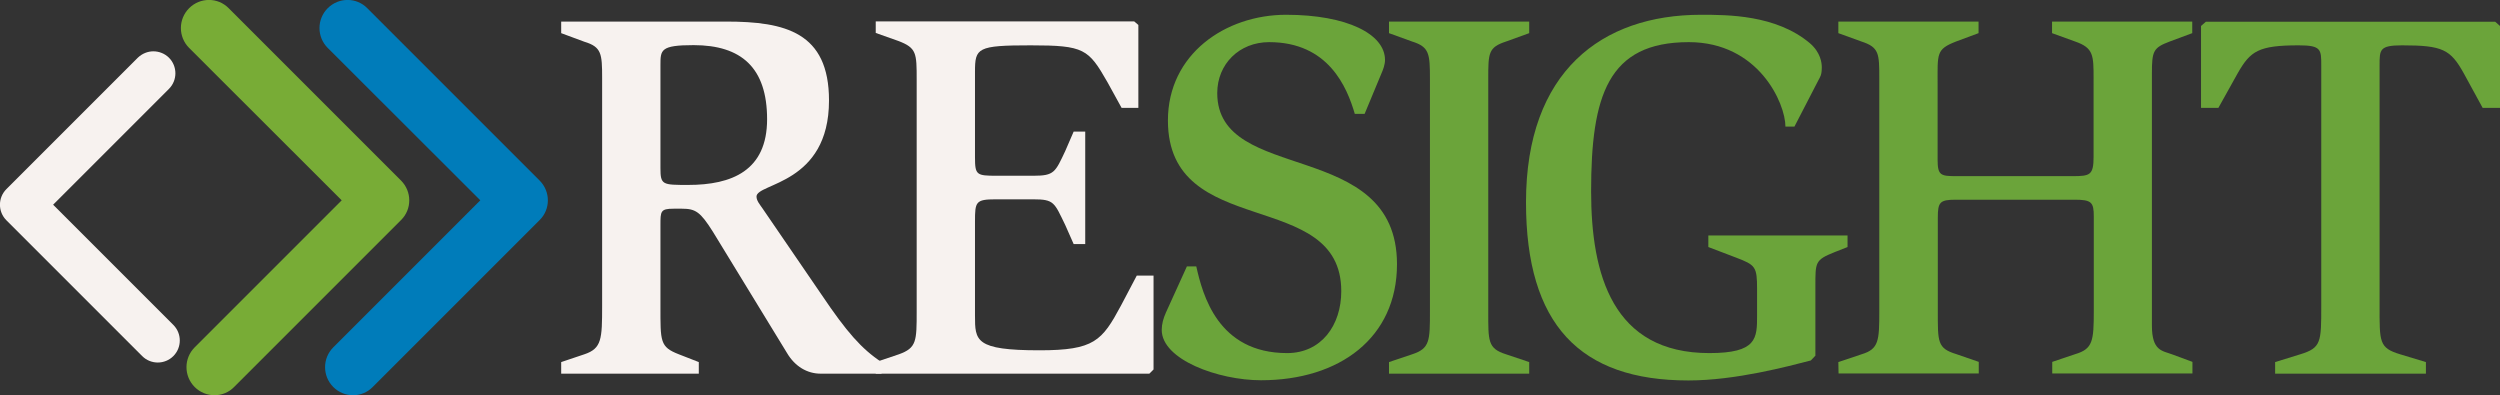
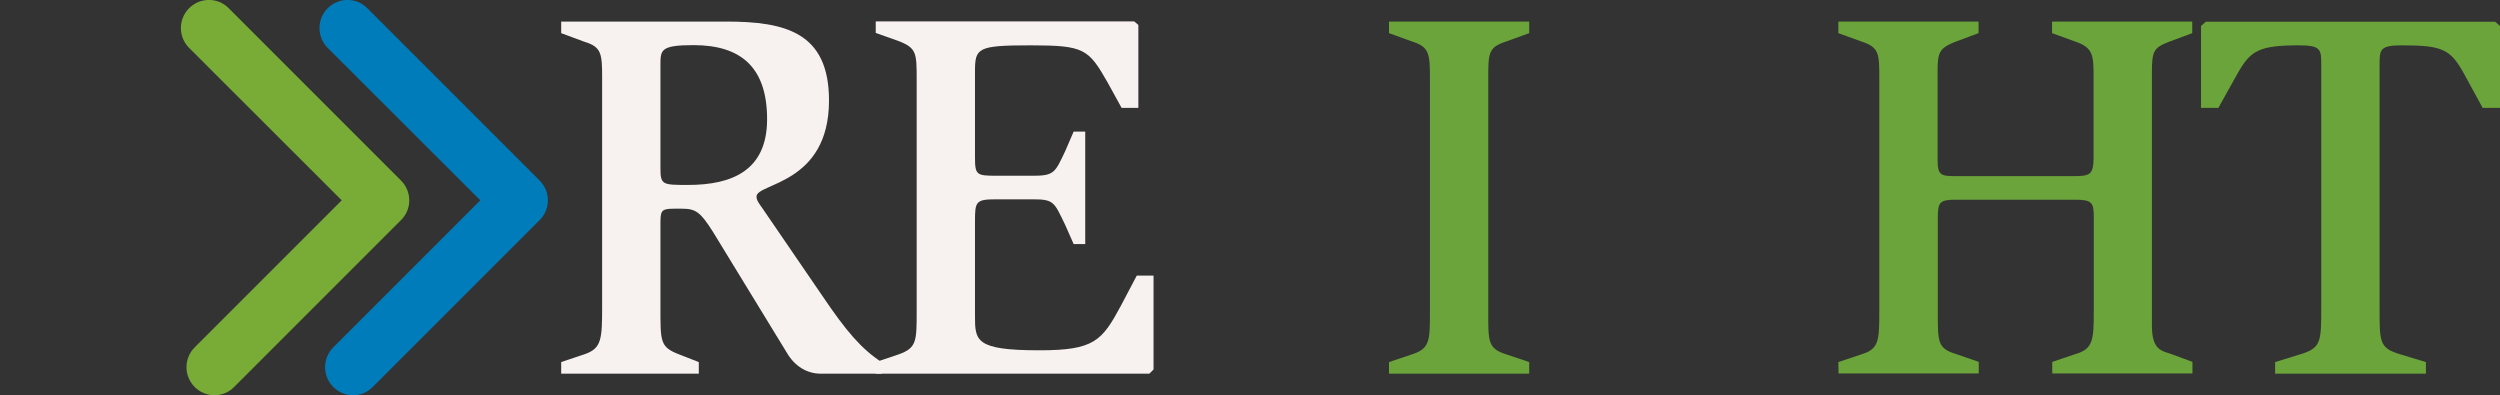
<svg xmlns="http://www.w3.org/2000/svg" version="1.1" id="Layer_1" x="0px" y="0px" viewBox="0 0 1251.8 197.9" style="enable-background:new 0 0 1251.8 197.9;" xml:space="preserve">
  <rect x="0" y="0" width="1251.8" height="197.9" fill="#333333" stroke="none" />
  <style type="text/css">
	.st0{fill:#F7F2EF;}
	.st1{fill:#6BA43A;}
	.st2{fill:#007CBA;}
	.st3{fill:#78AC36;}
</style>
  <path class="st0" d="M281,181.3l11.6-3.9c8.7-2.9,8.9-7.6,8.9-24.2V39c0-12.1-0.3-15.5-8.9-18.1L281,16.6v-5.8h82.6  c29.5,0,51.5,5.3,51.5,39.5c0,42.1-36.3,41.3-36.3,48.1c0,2.1,1.6,3.9,2.9,5.8l29.7,43.4c12.6,18.7,20,27.1,30,33.7v5.8h-30.5  c-6.8,0-12.9-3.7-16.8-10.3L357,116.1c-6.3-10-8.7-11.6-15.5-11.6h-4.2c-6.6,0-6.6,1.3-6.6,8.2v40.5c0,17.9-0.3,20.5,9.2,24.2  l10,3.9v5.8H281L281,181.3L281,181.3z M330.7,84.2c0,8.4,1,8.4,13.9,8.4c21.8,0,39.5-7.1,39.5-32.9s-12.9-37.1-36.8-37.1  c-16.6,0-16.6,2.4-16.6,10V84.2z" />
  <path class="st0" d="M438.5,181.3l11.6-3.9c8.9-3.2,8.9-6.6,8.9-21.6V40c0-13.4,0-16-9.2-19.5l-11.3-4v-5.8h129.4l2.1,1.8V54h-8.4  l-7.1-12.9c-9.5-16.6-11.6-18.4-38.4-18.4s-27.9,1.3-27.9,13.2v42.9c0,8.9,0.8,9.2,11,9.2h18.4c10.3,0,10.8-1.8,15.8-12.4l4.2-9.7  h5.8v56.3h-5.8l-4.2-9.5c-5.5-11.3-5.5-12.9-16-12.9h-18.9c-10,0-10.3,1.3-10.3,11.1v47.1c0,12.6,0,17.4,32.3,17.4  c27.4,0,31.3-4.7,40.8-22.4l7.9-15h8.4V185l-2.1,2.1h-137L438.5,181.3L438.5,181.3z" />
-   <path class="st1" d="M678.4,57.1c-3.9-13.4-13.2-36-42.9-36c-15,0-26,11-26,25.5c0,46,90,22.1,90,85.7c0,36.8-28.7,58.1-68.1,58.1  c-21.3,0-49.7-10.3-49.7-25.2c0-2.9,0.8-5.8,2.1-8.7l10.5-23.1h4.7c3.2,14.2,10.8,43.4,45.5,43.4c17.1,0,27.1-13.9,27.1-31  c0-52.3-86.8-25-86.8-85.5c0-33.1,28.7-52.9,59.2-52.9s49.5,9.7,49.5,22.6c0,2.4-1,5-1.8,6.8l-8.4,20.2H678.4L678.4,57.1z" />
  <path class="st1" d="M695.5,181.3l11.6-3.9c8.9-2.9,8.9-6.8,8.9-21.6V39.5c0-12.6-0.3-16-8.9-18.7l-11.6-4.2v-5.8h70.2v5.8  l-11.6,4.2c-8.9,2.9-8.9,5.8-8.9,18.7v116.3c0,15-0.3,18.7,8.9,21.6l11.6,3.9v5.8h-70.2V181.3L695.5,181.3z" />
-   <path class="st1" d="M906.7,180.5c-11.3,2.9-37.6,10-61.3,10c-54.4,0-81.3-28.1-81.3-89.2c0-65.5,37.9-93.9,87.6-93.9  c13.4,0,37.6,0,54.5,14.2c5.5,4.7,6,10,6,12.1c0,4-0.8,4.7-1.6,6.3l-12.1,23.4h-4.5c0-11.6-13.4-42.3-48.4-42.3  c-40.5,0-48.9,26.8-48.9,74.7c0,41.8,10.8,81,59.2,81c23.9,0,23.9-7.4,23.9-18.9v-13.1c0-11.3-0.8-12.1-10.5-15.8l-13.9-5.3v-5.8  h69.7v5.8l-6.6,2.6c-9.7,3.9-9.5,5-9.5,17.1v34.7L906.7,180.5L906.7,180.5z" />
  <path class="st1" d="M920.5,181.3l11.6-3.9c8.7-2.6,8.9-6.8,8.9-21.6V39.5c0-12.6,0-15.8-8.9-18.7l-11.6-4.2v-5.8h70.2v5.8  l-11.3,4.2c-10,3.9-9.2,6-9.2,21.3V80c0,7.9,1.6,8.2,9.5,8.2h58.1c8.7,0,10.5-0.5,10.5-9.7V39.5c0-11.8,0-15.5-9.2-18.7l-11.6-4.2  v-5.8h70.2v5.8l-11.3,4.2c-8.2,3.1-8.9,4.7-8.9,16v126.2c0,12.9,5.3,12.6,10.3,14.5l10,3.7v5.8h-70.2v-5.8l11.6-3.9  c8.7-2.6,9.2-6.6,9.2-21.6v-47.3c0-7.1-1.1-8.4-9.5-8.4h-59.7c-7.9,0-8.9,1.3-8.9,8.9v46.8c0,15.5-0.3,18.7,9.2,21.6l11.3,3.9v5.8  h-70.2L920.5,181.3L920.5,181.3z" />
  <path class="st1" d="M1139.2,181.3l12.6-3.9c10.5-3.2,10.5-6.1,10.5-24.2V32.7c0-7.9,0-10-11.3-10c-20.2,0-24.2,2.9-30.5,13.9  l-9.7,17.4h-8.7v-41l2.4-2.1h144.9l2.4,2.1v41h-8.7l-9.5-17.4c-6.6-11.8-10.5-13.9-30.8-13.9c-11.3,0-11.3,2.1-11.3,10v120.5  c0,18.1-0.3,21,10.3,24.2l12.9,3.9v5.8h-75.5L1139.2,181.3L1139.2,181.3z" />
  <path class="st2" d="M176.8,197.9c-3.6,0-7.2-1.4-9.9-4.1c-5.5-5.5-5.5-14.4,0-19.9l73.6-73.6L164.1,24c-5.5-5.5-5.5-14.4,0-19.9  c5.5-5.5,14.4-5.5,19.8,0l86.3,86.3c5.5,5.5,5.5,14.4,0,19.8l-83.5,83.5C184,196.5,180.4,197.9,176.8,197.9z" />
  <path class="st3" d="M107.4,197.9c-3.6,0-7.2-1.4-9.9-4.1c-5.5-5.5-5.5-14.4,0-19.9l73.6-73.6L94.7,24c-5.5-5.5-5.5-14.4,0-19.9  c5.5-5.5,14.4-5.5,19.8,0l86.3,86.3c5.5,5.5,5.5,14.4,0,19.8l-83.5,83.5C114.6,196.5,111,197.9,107.4,197.9z" />
-   <path class="st0" d="M76.8,25.7c2.8,0,5.7,1.1,7.8,3.2c4.3,4.3,4.3,11.3,0,15.6l-58,58l60.2,60.2c4.3,4.3,4.3,11.3,0,15.6  c-4.3,4.3-11.3,4.3-15.6,0l-68-68c-4.3-4.3-4.3-11.3,0-15.6L69,28.9C71.2,26.8,74,25.7,76.8,25.7L76.8,25.7z" />
</svg>